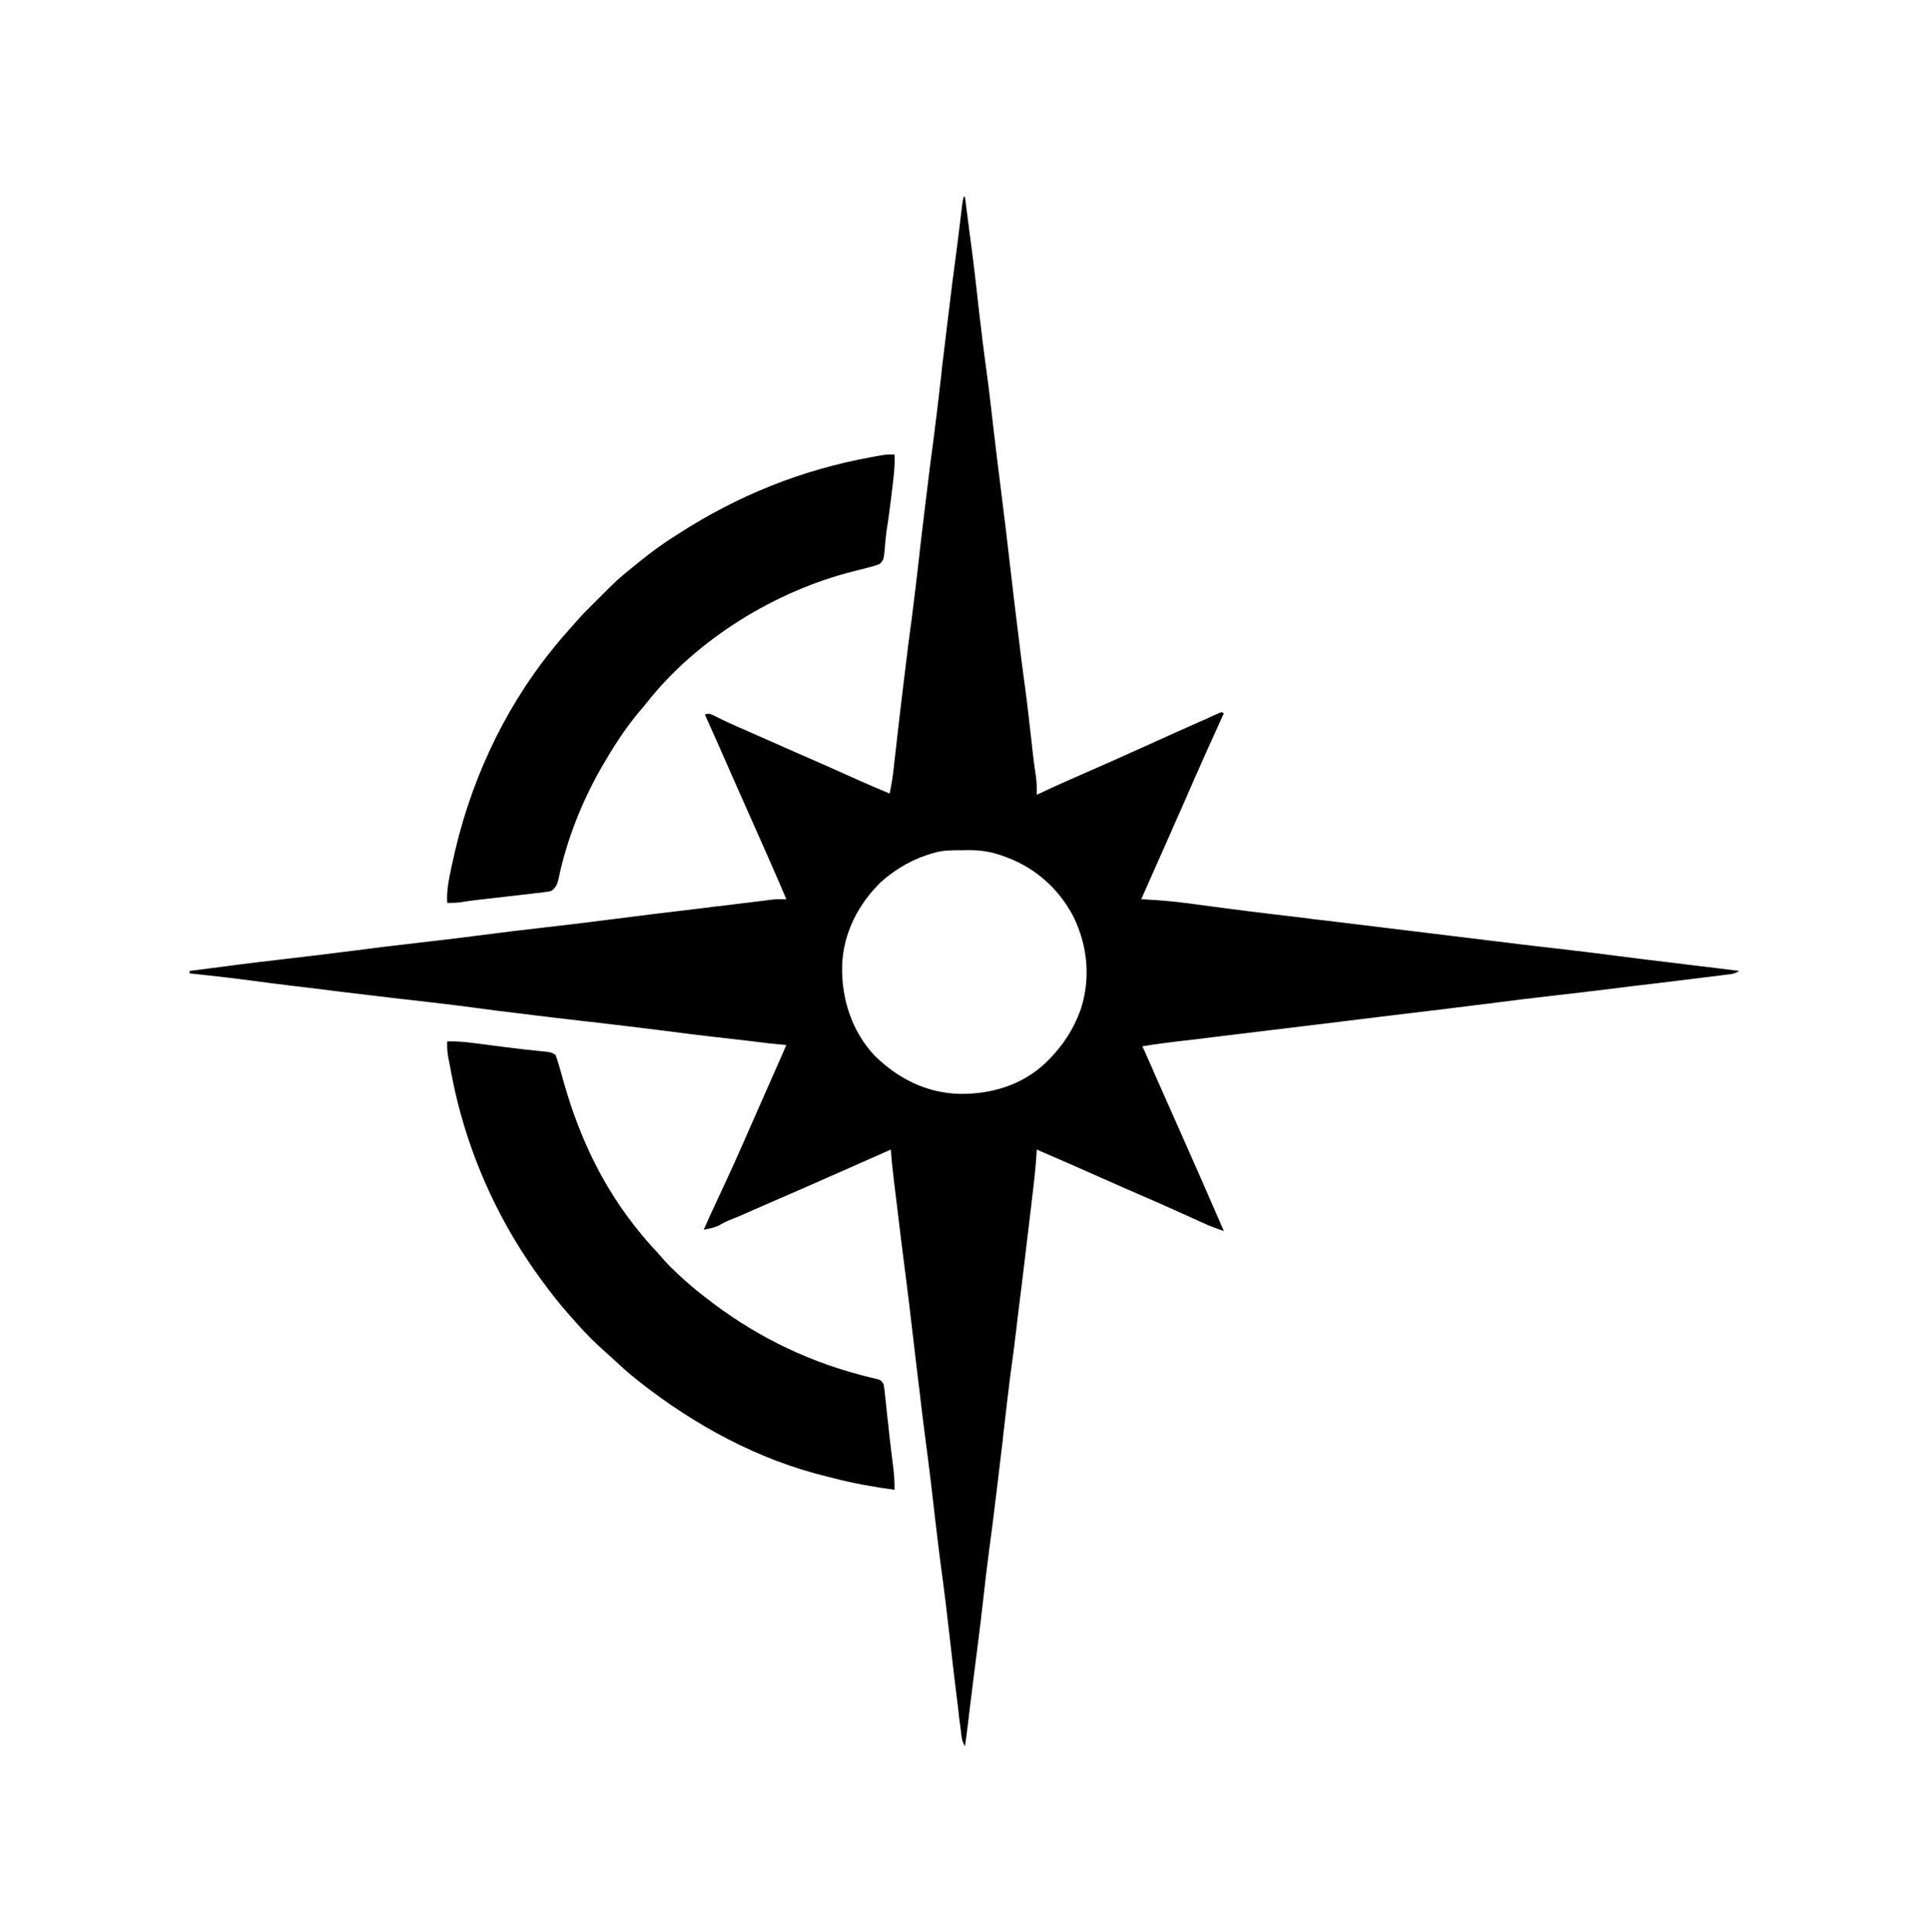
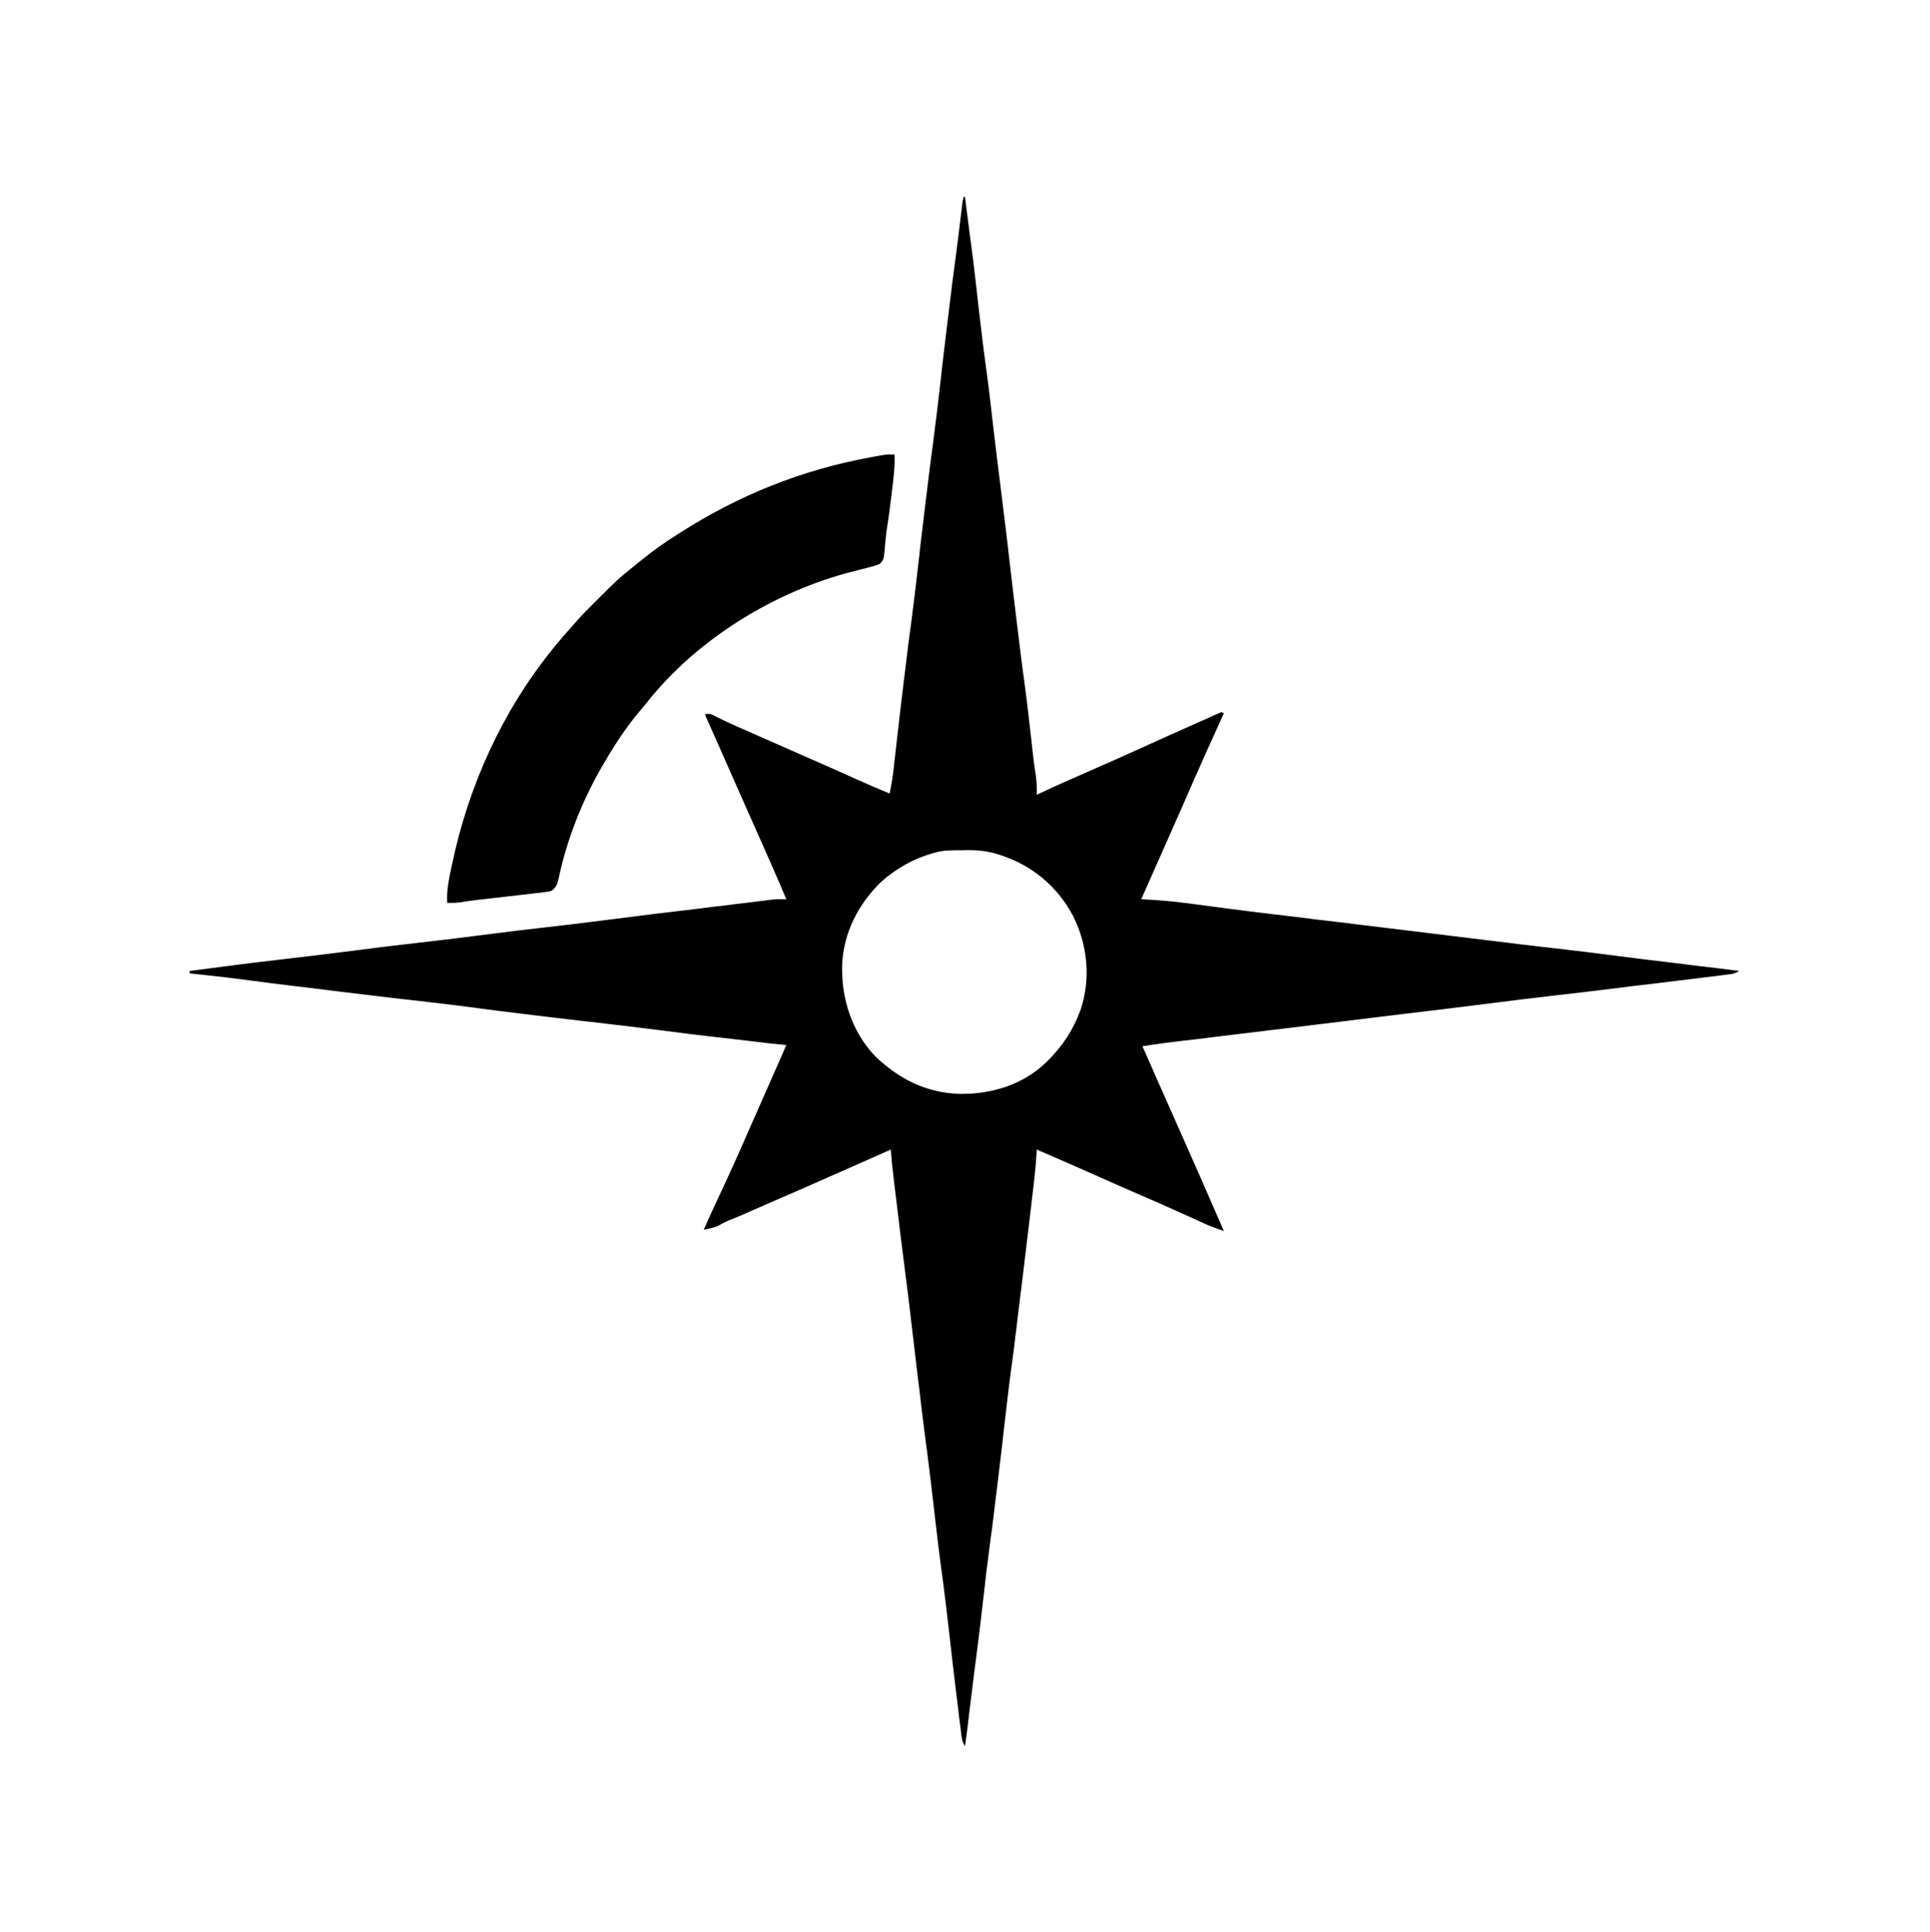
<svg xmlns="http://www.w3.org/2000/svg" version="1.2" viewBox="0 0 1588 1590" width="1588" height="1590">
  <title>icon</title>
  <style>
		.s0 { fill: #000000 } 
	</style>
  <path fill-rule="evenodd" class="s0" d="m793 162q0.5 0 1 0c0.1 0.9 0.1 0.9 0.2 1.7 1.8 14.5 1.8 14.5 3.7 29 2.1 15 3.9 30.1 5.6 45.1q0.2 1.4 0.3 2.9 0.2 1.4 0.3 2.8 1.9 17 4 33.9 0.1 1 0.2 2 1.7 13.7 3.6 27.4c2 14.6 3.6 29.3 5.3 44q3 25.9 6.3 51.7c3 23.6 5.8 47.2 8.5 70.9 1.4 12.6 3 25.2 4.5 37.8q0.8 6 1.5 12.1c1.5 12.8 3.1 25.7 4.9 38.5 2.3 16.6 4.1 33.3 6 50q0.4 3.3 0.7 6.5 0.2 1.6 0.4 3.2 0.9 8.2 2.2 16.4c0.8 5.4 1 10.7 0.8 16.1q0.8-0.4 1.6-0.7c13.8-6.5 27.8-12.7 41.8-18.8q21.5-9.4 42.9-19.1 22.6-10.3 45.2-20.3 1.1-0.5 2.2-1 2-0.9 4-1.7 4.1-1.9 8.2-3.8 3-1.3 6.1-2.6 1 0.5 2 1-0.7 1.6-1.5 3.3c-12.4 27.3-12.4 27.3-24.5 54.6q-0.4 1-0.8 1.9-0.9 1.9-1.7 3.9-0.4 0.9-0.9 1.9-0.4 1-0.8 2-6.1 13.9-12.2 27.6-0.6 1.4-1.2 2.8-12.2 27.5-24.4 55 1.7 0.1 3.4 0.2c10.2 0.5 20.2 1.3 30.4 2.6q2.1 0.3 4.2 0.5c10.6 1.4 21.1 2.8 31.7 4.2 13.4 1.8 26.7 3.4 40.1 5q9.3 1.1 18.6 2.2 5.2 0.7 10.4 1.3 1 0.1 2 0.3 6.1 0.7 12.2 1.4 25.1 3.1 50.1 6.1 17.2 2.1 34.4 4.2 17.2 2.1 34.4 4.2 3.9 0.5 7.9 0.9 1.3 0.2 2.6 0.4 2.6 0.3 5.2 0.6 7 0.8 14 1.7 5.1 0.6 10.3 1.3 1 0.1 2 0.2 11.1 1.4 22.3 2.6c1 0.1 1 0.1 2.1 0.3 1 0.1 1 0.1 2.1 0.2 17.4 2 34.9 4.1 52.3 6.4q23.2 3 46.3 5.7 9.7 1.2 19.4 2.4 3.1 0.3 6.1 0.7 13.8 1.7 27.5 3.4c-3.5 2.4-6.6 2.7-10.7 3.1q-1.1 0.2-2.3 0.3-3.8 0.5-7.6 1-2.7 0.3-5.3 0.6-6.8 0.9-13.6 1.7-4.6 0.6-9.2 1.1-10.1 1.3-20.3 2.5-10.2 1.2-20.4 2.4-3.1 0.4-6.2 0.8-9.3 1.1-18.5 2.3-5.2 0.6-10.3 1.2-1 0.1-2 0.3-11.4 1.3-22.8 2.6-1 0.1-2.1 0.3-1 0.1-2.1 0.2c-17.4 2-34.9 4.1-52.3 6.4q-17.3 2.2-34.7 4.3-1 0.1-2 0.3-4.9 0.6-9.7 1.1-9 1.1-17.9 2.2-3 0.4-6.1 0.7-18 2.2-36 4.4-19.2 2.4-38.4 4.7-16.5 2-33 4-16.5 2-33 4-5 0.6-9.9 1.2-1 0.1-2 0.3-1 0.1-2.1 0.2-7.2 0.9-14.4 1.8-5.6 0.6-11.1 1.3-2.7 0.3-5.4 0.6c-9.9 1.2-19.8 2.5-29.6 4.1q4.1 9.3 8.3 18.7c0.6 1.4 0.6 1.4 1.2 2.9q9.1 20.6 18.3 41.2 19.8 44.5 39.2 89.2c-6-1.9-11.8-4.1-17.6-6.8q-1.2-0.5-2.4-1.1-2.5-1.1-5.1-2.3-6.7-3.1-13.5-6.1c-1.3-0.6-1.3-0.6-2.7-1.2q-11.2-5.1-22.4-9.9c-12.6-5.4-25.2-11-37.8-16.6q-26.2-11.7-52.5-23-0.1 1.2-0.1 2.4c-0.7 12.6-2.2 25-3.7 37.5q-0.4 3.5-0.8 7-2.9 24.6-5.9 49.3-1.1 9.1-2.2 18.2-0.4 3.1-0.8 6.2-1.1 9.3-2.3 18.7-0.6 5.2-1.2 10.4c-0.1 1-0.1 1-0.3 2.1q-1.6 14-3.6 28c-2.3 17.4-4.3 34.8-6.3 52.3-0.2 1.6-0.2 1.6-0.4 3.3q-0.1 1.6-0.3 3.3c-1.5 12.9-3.1 25.7-4.6 38.5q-0.8 6-1.5 12.1c-1.5 12.8-3.1 25.7-4.9 38.5-1.8 13.5-3.4 27.1-4.9 40.6-2.5 22.3-5.3 44.5-8.2 66.7-0.2 1.6-0.2 1.6-0.4 3.3q-0.2 1.6-0.4 3.3-2.1 16.4-4 32.8c-0.7 5.5-1.4 11-2.2 16.5-2.5-3.8-2.8-7.3-3.3-11.7-0.2-1.4-0.2-1.4-0.3-2.8q-0.6-4.5-1.2-8.9-0.3-3.2-0.7-6.4c-2.7-21.1-5.1-42.2-7.5-63.4q-1.5-13.3-3.1-26.7-0.1-1-0.3-2-1.6-13.5-3.5-26.9c-1.8-13.7-3.4-27.4-5-41.1-1.9-17.3-4-34.6-6.2-51.8q-0.2-1.4-0.4-2.9-0.4-3-0.8-5.9-0.1-1.4-0.3-2.8-0.2-1.4-0.4-2.8c-1.6-12.3-3.1-24.7-4.5-37q-0.8-6-1.5-12c-2.7-22.5-2.7-22.5-3.9-33.1q-0.1-1-0.3-2.1c-0.1-1-0.1-1-0.2-2.1-2-17.4-4.1-34.9-6.4-52.3q-3-23.2-5.7-46.3-0.8-6.5-1.6-12.9-0.4-3.3-0.8-6.7-0.3-2.1-0.5-4.2c-1.1-8.7-2-17.4-2.6-26.2q-1.7 0.7-3.4 1.5-15.5 6.8-30.9 13.7-7.9 3.5-15.9 7-23.2 10.3-46.6 20.4-11.3 4.9-22.6 9.9c-4.4 2-8.9 3.8-13.4 5.6-3.3 1.3-6.4 3-9.5 4.8-3.8 1.6-7.7 2.3-11.7 3.1 4.3-9.7 8.7-19.3 13.2-28.9 8.7-18.5 17.1-37.2 25.2-55.9 4.6-10.5 9.2-20.9 13.8-31.3q7.9-17.9 15.8-35.9-0.9-0.1-1.9-0.2c-7.3-0.6-14.7-1.4-22-2.4-9.5-1.1-18.9-2.3-28.4-3.3q-1-0.2-2-0.3-2.1-0.2-4.2-0.4c-14.3-1.6-28.6-3.4-42.9-5.3-20.5-2.6-40.9-5-61.4-7.4-1.6-0.1-1.6-0.1-3.2-0.3-1.6-0.2-1.6-0.2-3.2-0.4-12.6-1.4-25.3-3-38-4.5q-6-0.8-12.1-1.5c-12.8-1.5-25.7-3.1-38.5-4.9-17.4-2.3-34.8-4.3-52.3-6.3-1.6-0.2-1.6-0.2-3.3-0.4q-1.6-0.1-3.3-0.3c-12.9-1.5-25.7-3.1-38.5-4.6q-9.1-1.1-18.2-2.2-3.1-0.4-6.2-0.8-9.3-1.1-18.7-2.3-5.2-0.6-10.4-1.2-1-0.1-2.1-0.3-14.5-1.7-29-3.7c-17-2.3-34.1-4.2-51.2-6q0-1 0-2c0.9-0.1 0.9-0.1 1.7-0.2 14.4-1.8 14.4-1.8 28.7-3.7 17.1-2.3 34.2-4.3 51.4-6.3q25.9-3 51.7-6.3 28.3-3.7 56.7-6.9c16.8-1.9 33.6-3.9 50.3-6.1q26.7-3.5 53.5-6.5c24-2.7 47.9-5.8 71.8-8.8 12.8-1.7 25.6-3.2 38.4-4.7q9.1-1.1 18.2-2.2 5.1-0.7 10.3-1.3 1-0.1 2-0.2 6.6-0.8 13.1-1.6 4.6-0.6 9.1-1.1 2.1-0.3 4.3-0.5 3-0.4 6-0.8 1.8-0.2 3.6-0.4 3.8-0.5 7.6-1c4.2-0.5 8.4-0.5 12.6-0.4-9.1-21.5-18.6-42.9-28.1-64.2q-6.8-15.4-13.7-30.9-12.5-28.5-25.2-56.9c3.5-1.2 4.5-0.5 7.8 1q0.9 0.5 1.9 1 2 1 4.1 2 1 0.5 2.1 1c3.3 1.6 6.6 3.1 10 4.6q1 0.4 2 0.9 3.3 1.4 6.5 2.8 2.3 1.1 4.7 2.1 18.7 8.3 37.4 16.5 15.3 6.7 30.7 13.5 1.5 0.7 3.1 1.4 7.3 3.3 14.7 6.6c9 4 17.9 7.9 27 11.6 1.5-7 2.6-14 3.4-21.2q0.1-1.6 0.3-3.2 0.4-3.3 0.8-6.7 1-8.8 2-17.6 0.2-1.7 0.4-3.5c1.5-13 3-26 4.6-39q0.8-6 1.5-12.1c1.5-12.8 3.1-25.7 4.9-38.5 2.3-17.4 4.3-34.8 6.3-52.3q0.2-1.6 0.4-3.3 0.1-1.6 0.3-3.3c1.5-12.9 3.1-25.7 4.6-38.5q0.8-6 1.5-12.1c1.5-12.8 3.1-25.7 4.9-38.5 2.3-17.4 4.3-34.8 6.3-52.3 0.2-1.6 0.2-1.6 0.4-3.3q0.1-1.6 0.3-3.3c1.5-12.9 3.1-25.7 4.6-38.5q0.8-6 1.5-12.1c1.7-14.4 3.5-28.9 5.5-43.3 1.5-11.3 2.9-22.6 4.2-33.8q0.2-2 0.5-4 0.2-1.8 0.4-3.6c0.3-2.4 0.7-4.7 1.4-7zm-23.2 539.5q-0.9 0.2-1.8 0.5c-16 4.4-30.3 12.5-42.7 23.4-19 18.3-31.4 42.3-32.4 68.9-0.7 27.3 7.8 54.3 26.8 74.5 19.5 19 42.4 30.6 69.9 31.4 26.2 0.3 51.7-7.3 71-25.8q1.2-1.2 2.4-2.4c12.1-12.3 20.3-25 26.2-41.3 8.4-25.6 5.7-52.8-6.2-76.8-12.9-24.4-33.6-41.7-59.8-50.2-1.1-0.4-1.1-0.4-2.2-0.7-8-2.5-15.6-3.4-24-3.4q-3.1 0.1-6.3 0.1c-7.1 0-14-0.1-20.9 1.8z" />
-   <path class="s0" d="m368 857c7-0.2 13.6 0.3 20.5 1.2 1.5 0.2 1.5 0.2 3 0.4q4.7 0.6 9.4 1.2 6.5 0.8 13 1.7 1.6 0.2 3.2 0.4 14.2 1.8 28.4 3.2 1.4 0.1 2.9 0.3 1.2 0.1 2.4 0.2c2.4 0.4 4.1 1.1 6.2 2.4 1 2.5 1.8 4.7 2.5 7.3q0.3 1 0.6 2.1 1.5 4.9 2.8 9.8c5.8 20.9 12.9 41.2 22.1 60.8q0.6 1.3 1.2 2.6c13.9 29.3 32 55.9 54.2 79.6 2 2.2 4 4.4 5.9 6.7 3.6 4.1 7.5 7.8 11.4 11.5q1.1 1 2.2 2c5.5 5.1 11.2 10 17.1 14.6q0.9 0.7 1.8 1.4c38.4 30.5 81.2 52.3 128.6 64.9 1.7 0.4 1.7 0.4 3.4 0.9q3.2 0.8 6.4 1.6 1.5 0.4 3 0.7 1.3 0.4 2.7 0.7c2.1 0.8 2.1 0.8 4.1 3.8 0.4 2.2 0.4 2.2 0.7 4.8q0.2 1.5 0.4 3 0.1 1.6 0.3 3.2c0.2 1.7 0.2 1.7 0.4 3.4q0.6 5.4 1.1 10.7 0.6 5.3 1.2 10.5 0.4 3.5 0.7 7 1 8.7 2.1 17.4 0.2 1.7 0.4 3.4 0.4 3.2 0.8 6.3c0.7 5.8 1 11.4 0.9 17.3-16.9-2.3-33.4-5.2-49.9-9.5q-3.2-0.8-6.4-1.6c-56.3-13.8-108.4-42.2-153.7-77.9q-1.5-1.2-3-2.4c-6.2-4.9-12-10.2-17.8-15.6q-3.5-3.3-7.1-6.4c-4.2-3.7-8.2-7.6-12.2-11.5q-1-1-2-2.1c-4.5-4.5-8.7-9.2-12.9-14q-1.6-1.8-3.1-3.5c-7.8-8.8-15-18-21.9-27.5q-0.7-1-1.5-2c-31.6-43.3-54.7-92.4-67.8-144.3q-0.2-1-0.5-2c-2.4-9.9-4.4-19.7-6.2-29.7q-0.6-3-1.2-6c-0.8-4.4-1-8.5-0.8-13z" />
  <path class="s0" d="m736 374c0.5 9.8-0.8 19.4-2 29.1q-0.5 4.2-1 8.4c-1.1 8.6-2.2 17.2-3.6 25.7-0.7 5.1-1.1 10.2-1.5 15.2-0.8 8.1-0.8 8.1-3.9 11.6-2.6 1.1-4.8 1.8-7.5 2.5q-1.1 0.3-2.3 0.6c-3.9 1.1-7.8 2-11.7 3-64.3 16.1-129 55.7-170.4 108.2-2.2 2.8-4.6 5.6-6.9 8.3-10.7 12.9-19.8 26.9-28.2 41.4q-0.7 1.2-1.5 2.5c-16.5 28.6-29.1 60.2-35.9 92.6-1 4.5-2 7-5.6 9.9-2.7 0.8-2.7 0.8-5.7 1.1q-1.8 0.2-3.5 0.5-1.9 0.2-3.9 0.4-1.9 0.2-3.9 0.5-5.4 0.6-10.7 1.2-3.5 0.4-6.9 0.8c-12.3 1.4-12.3 1.4-18.2 2.1q-2.1 0.2-4.2 0.5-1 0.1-2.1 0.2c-5.6 0.6-11.2 1.4-16.7 2.3-3.4 0.4-6.8 0.5-10.2 0.4-0.7-10.1 1.4-19.5 3.4-29.2q0.3-1.3 0.6-2.6c13.4-64.1 40.9-125.1 82-176.2q1.1-1.4 2.3-2.9c4.4-5.4 8.9-10.6 13.6-15.8q2.9-3.2 5.7-6.4c3.6-4.2 7.5-8 11.4-11.9q4-4 8.1-8.1c5.8-5.8 11.5-11.6 17.9-16.9q1.1-0.9 2.3-1.9c12.4-10.3 25.1-20.5 38.7-29.1q2.1-1.4 4.2-2.7c49-31.6 101.4-52.7 158.8-63.1 1.8-0.3 1.8-0.3 3.6-0.7q1.7-0.3 3.5-0.6c1.5-0.2 1.5-0.2 3-0.5 3-0.4 5.9-0.5 8.9-0.4z" />
</svg>